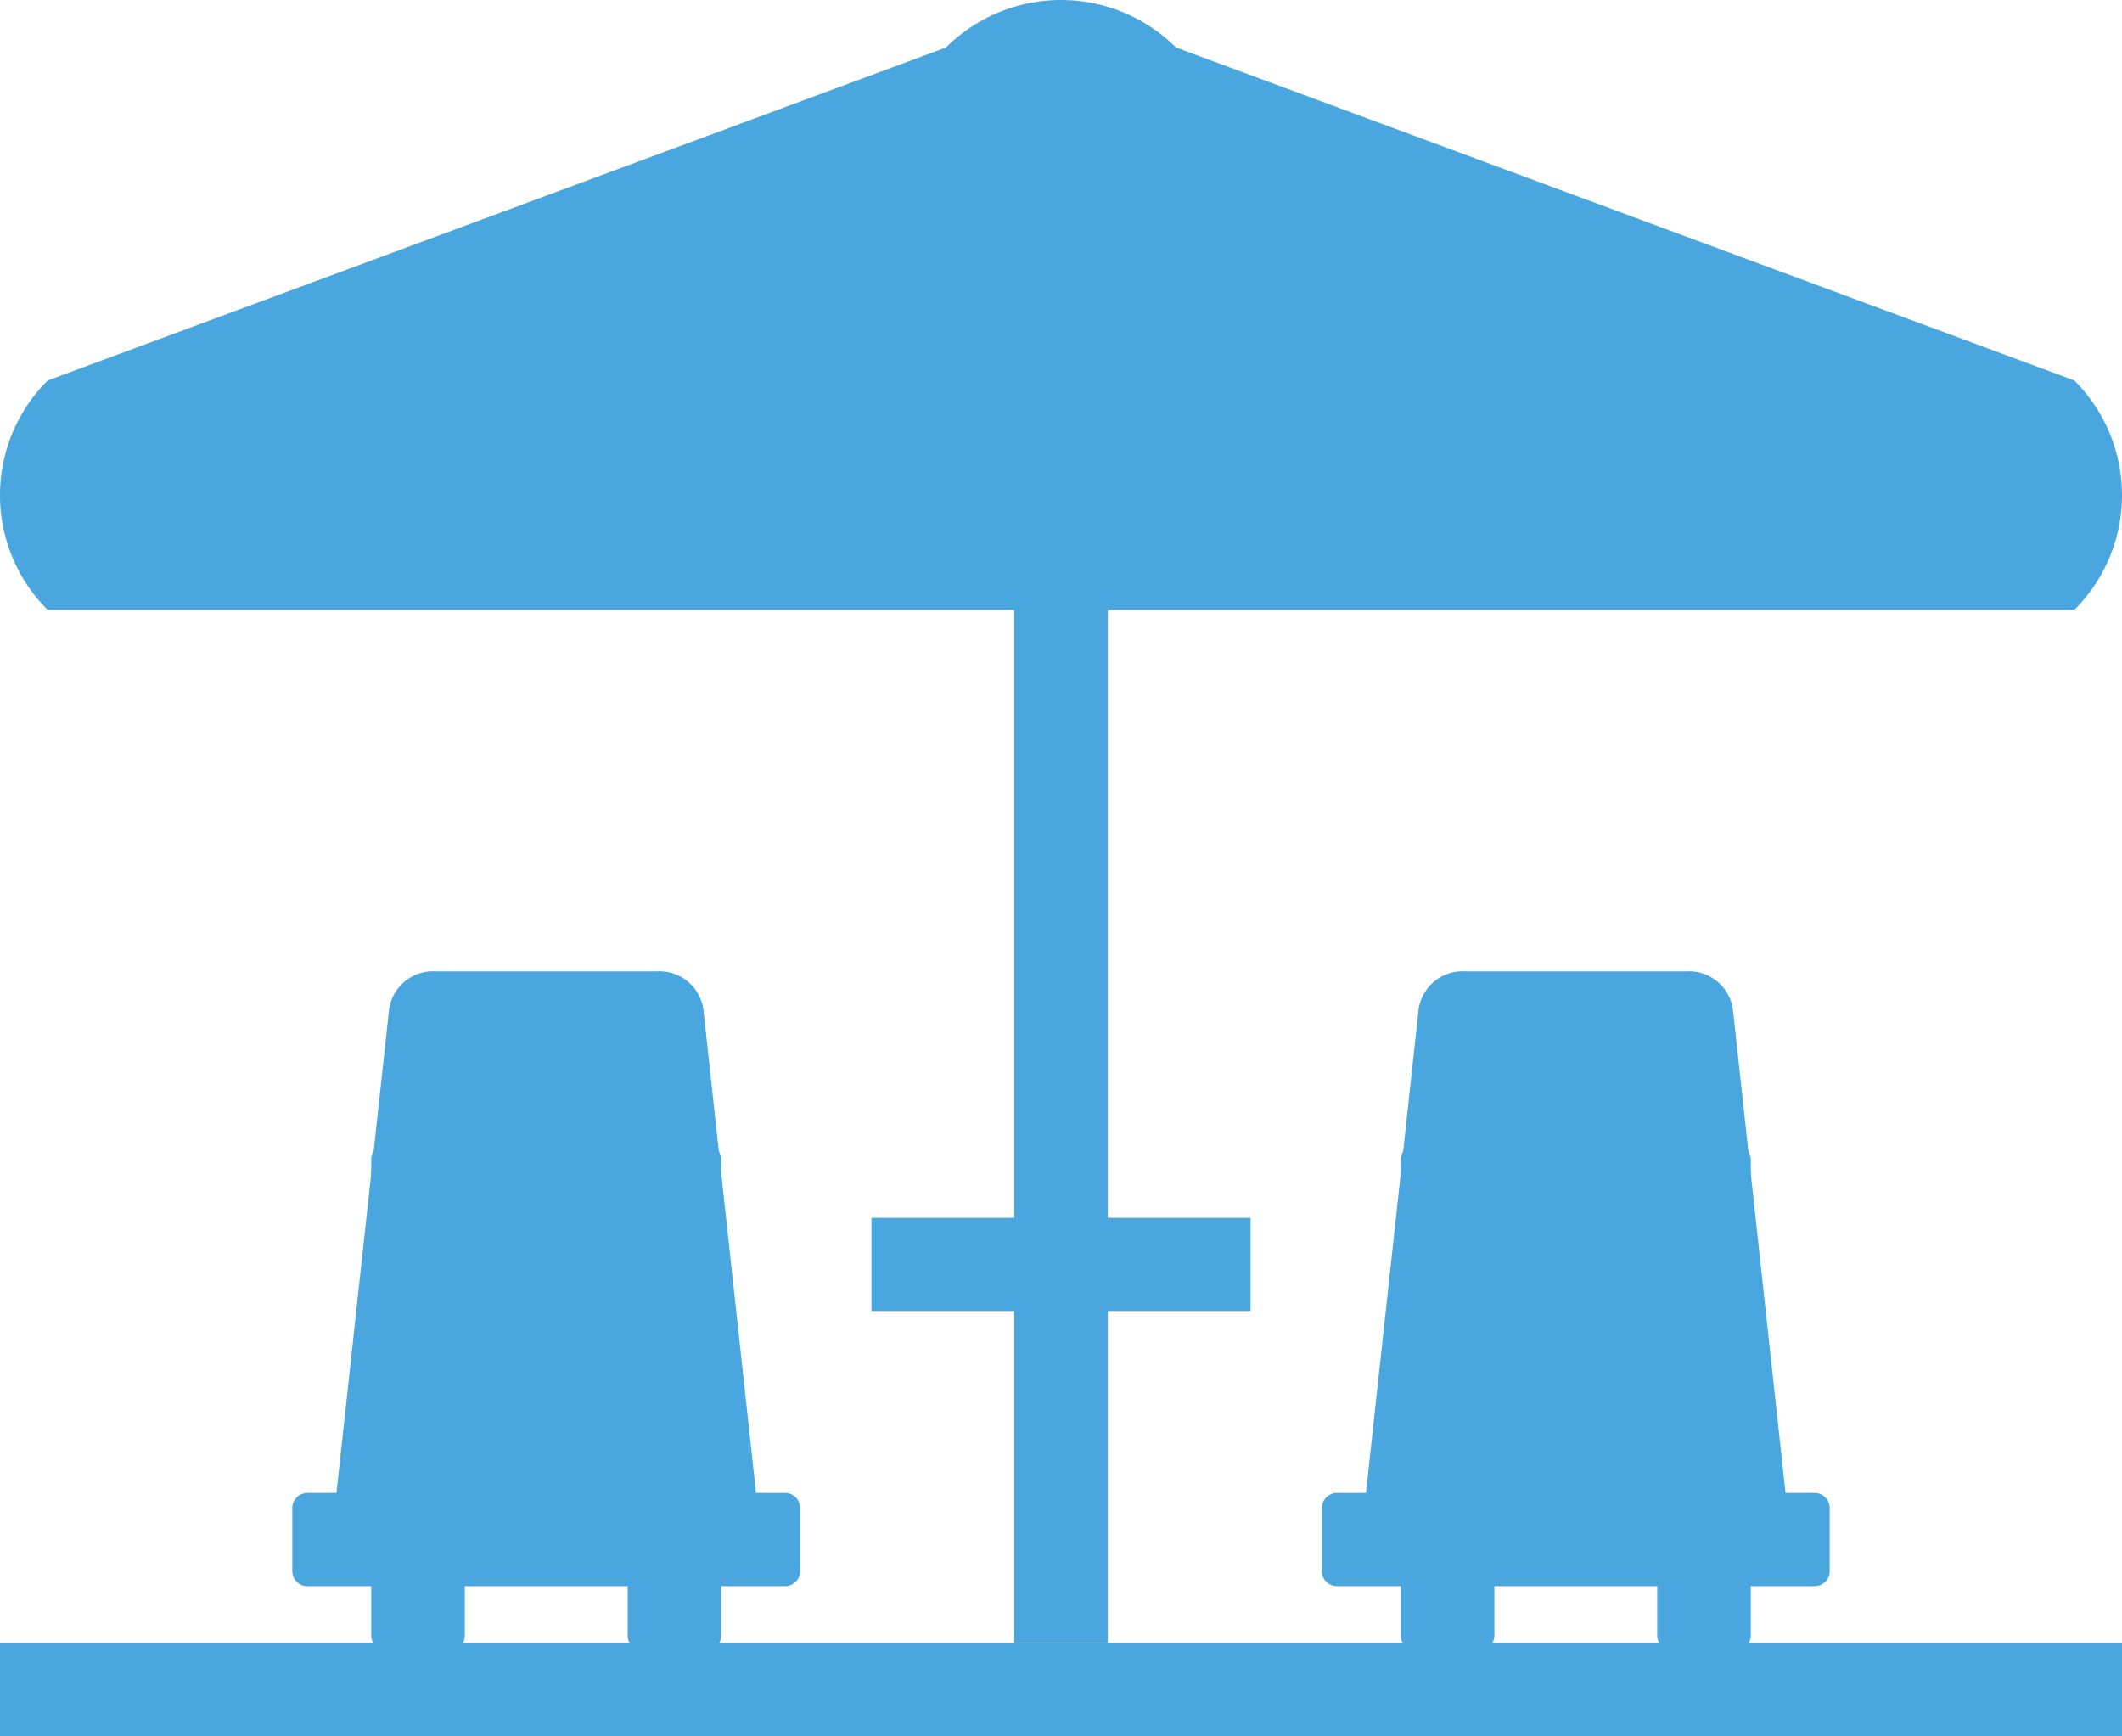
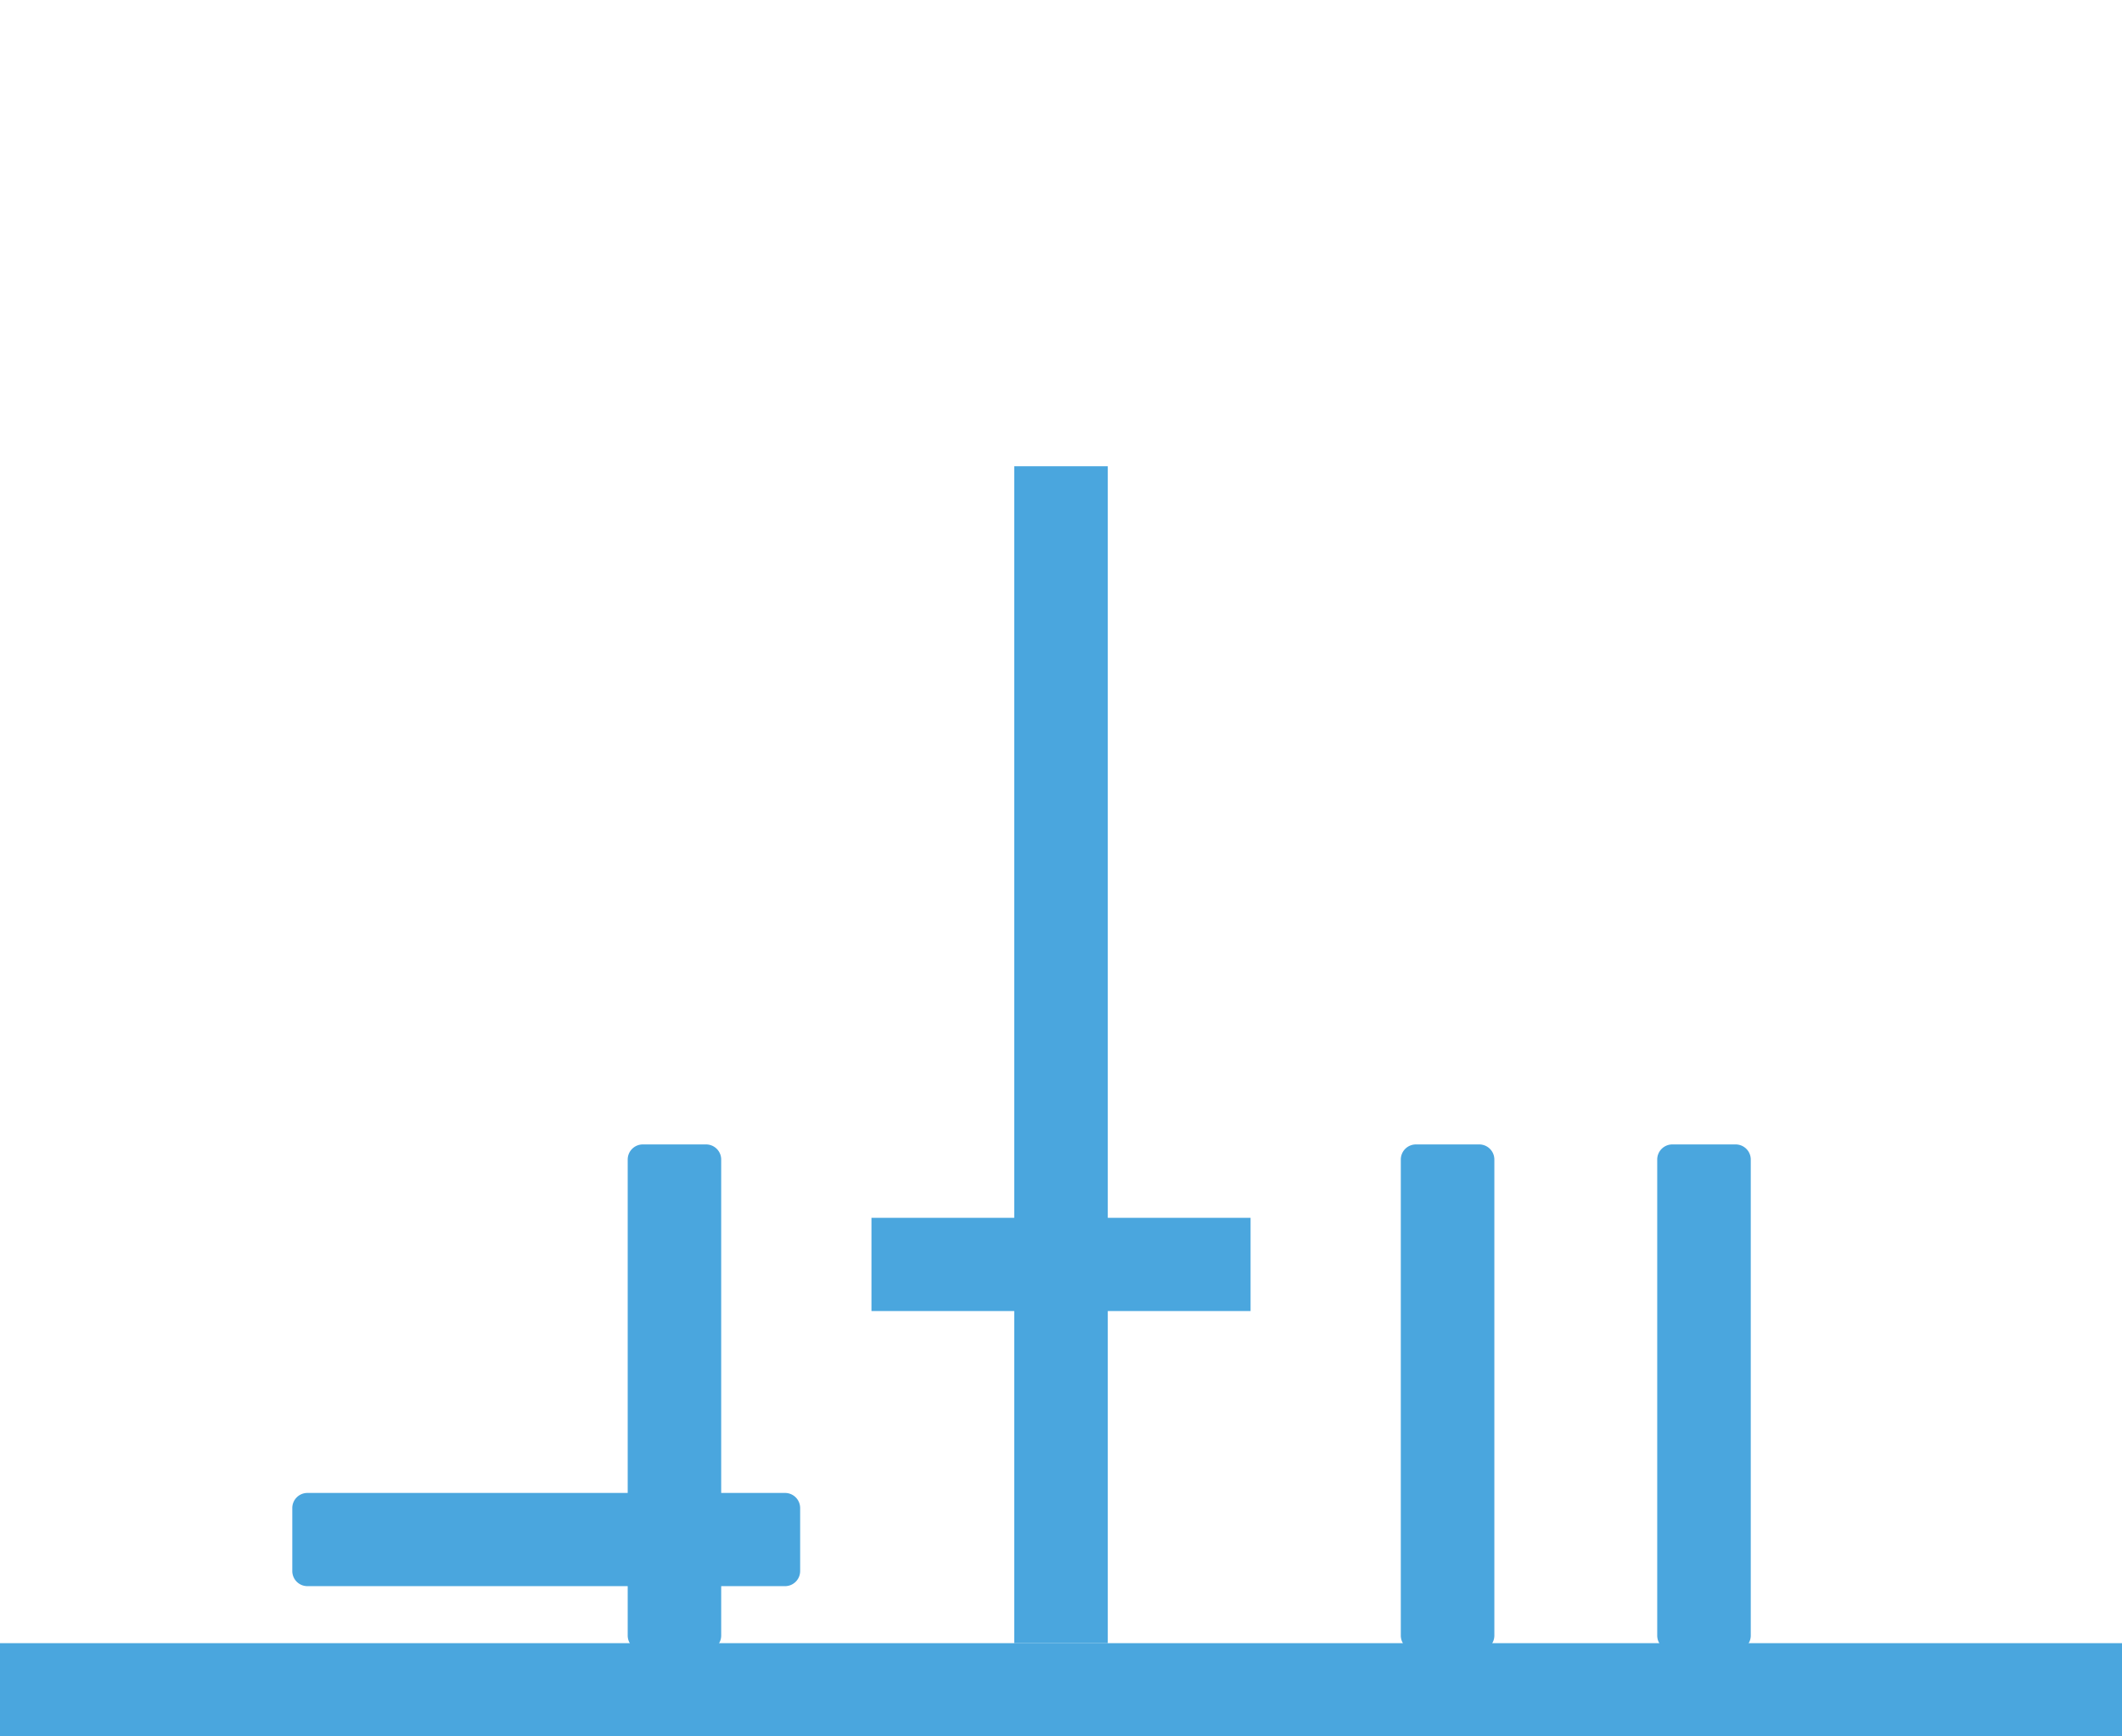
<svg xmlns="http://www.w3.org/2000/svg" width="110" height="90" viewBox="0 0 110 90">
  <defs>
    <clipPath id="clip-path">
      <rect id="Rectangle_25" data-name="Rectangle 25" width="110" height="90" transform="translate(0 0)" fill="none" />
    </clipPath>
  </defs>
  <g id="Group_27" data-name="Group 27" transform="translate(0 0)" clip-path="url(#clip-path)">
-     <path id="Path_34" data-name="Path 34" d="M2.47,31.609a8.385,8.385,0,0,1,0-11.887L49.036,2.462a8.454,8.454,0,0,1,11.927,0l46.566,17.26a8.385,8.385,0,0,1,0,11.887Z" fill="#4aa6de" />
    <rect id="Rectangle_22" data-name="Rectangle 22" width="4.849" height="61.002" transform="translate(52.576 24.166)" fill="#4aa6de" />
    <rect id="Rectangle_23" data-name="Rectangle 23" width="110" height="4.832" transform="translate(0 85.168)" fill="#4aa6de" />
    <rect id="Rectangle_24" data-name="Rectangle 24" width="19.652" height="4.832" transform="translate(45.175 63.122)" fill="#4aa6de" />
    <path id="Path_35" data-name="Path 35" d="M15.152,81.432V78.164a.783.783,0,0,1,.785-.782H40.693a.783.783,0,0,1,.785.782v3.267a.783.783,0,0,1-.785.782H15.937a.783.783,0,0,1-.785-.782" fill="#4aa6de" />
-     <path id="Path_36" data-name="Path 36" d="M20.029,59.318h3.279a.783.783,0,0,1,.785.782V84.773a.783.783,0,0,1-.785.782H20.029a.783.783,0,0,1-.785-.782V60.1a.783.783,0,0,1,.785-.782" fill="#4aa6de" />
    <path id="Path_37" data-name="Path 37" d="M33.324,59.318H36.6a.783.783,0,0,1,.785.782V84.773a.783.783,0,0,1-.785.782H33.324a.783.783,0,0,1-.785-.782V60.1a.783.783,0,0,1,.785-.782" fill="#4aa6de" />
-     <path id="Path_38" data-name="Path 38" d="M36.765,79.8h-16.9a2.3,2.3,0,0,1-2.459-2.1l2.75-25.251a2.3,2.3,0,0,1,2.46-2.1h11.4a2.3,2.3,0,0,1,2.46,2.1L39.225,77.7a2.3,2.3,0,0,1-2.46,2.1" fill="#4aa6de" />
-     <path id="Path_39" data-name="Path 39" d="M68.522,81.432V78.164a.783.783,0,0,1,.785-.782H94.063a.783.783,0,0,1,.785.782v3.267a.783.783,0,0,1-.785.782H69.307a.783.783,0,0,1-.785-.782" fill="#4aa6de" />
    <path id="Path_40" data-name="Path 40" d="M73.4,59.318h3.279a.783.783,0,0,1,.785.782V84.773a.783.783,0,0,1-.785.782H73.4a.783.783,0,0,1-.785-.782V60.1a.783.783,0,0,1,.785-.782" fill="#4aa6de" />
    <path id="Path_41" data-name="Path 41" d="M86.692,59.318h3.279a.783.783,0,0,1,.785.782V84.773a.783.783,0,0,1-.785.782H86.692a.783.783,0,0,1-.785-.782V60.1a.783.783,0,0,1,.785-.782" fill="#4aa6de" />
-     <path id="Path_42" data-name="Path 42" d="M90.133,79.8h-16.9a2.3,2.3,0,0,1-2.459-2.1l2.75-25.251a2.3,2.3,0,0,1,2.46-2.1h11.4a2.3,2.3,0,0,1,2.46,2.1L92.593,77.7a2.3,2.3,0,0,1-2.46,2.1" fill="#4aa6de" />
  </g>
</svg>